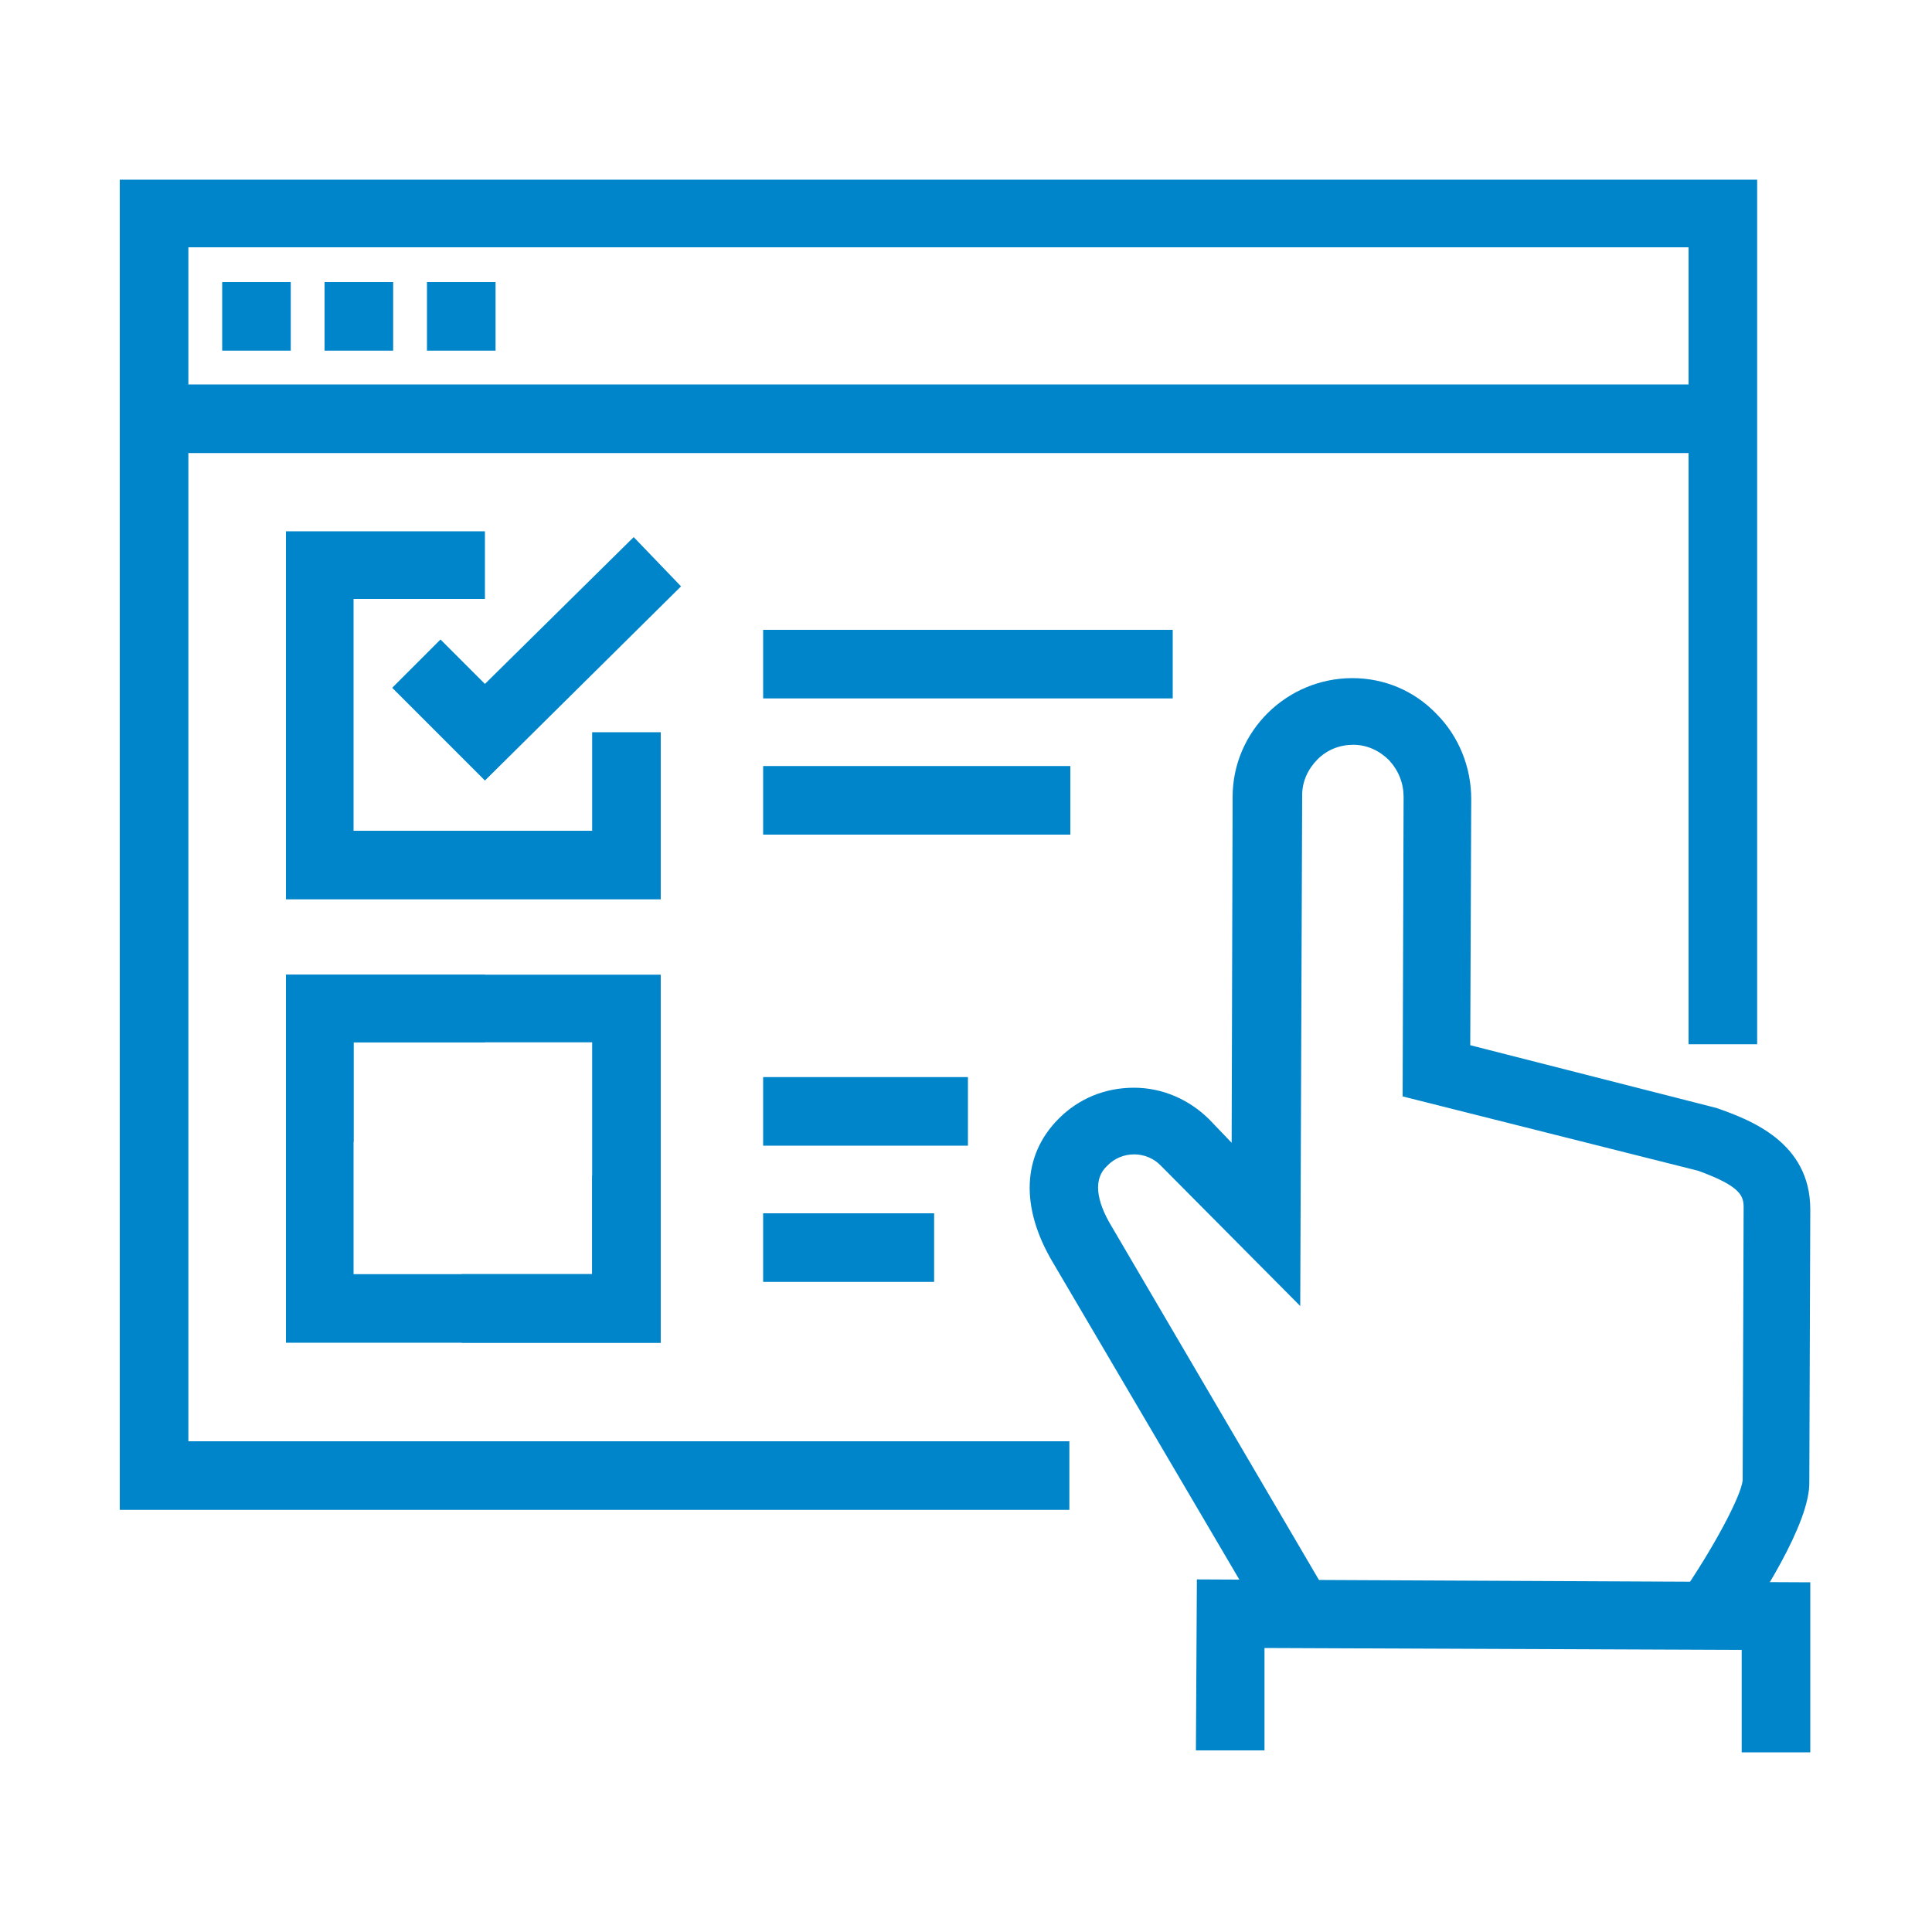
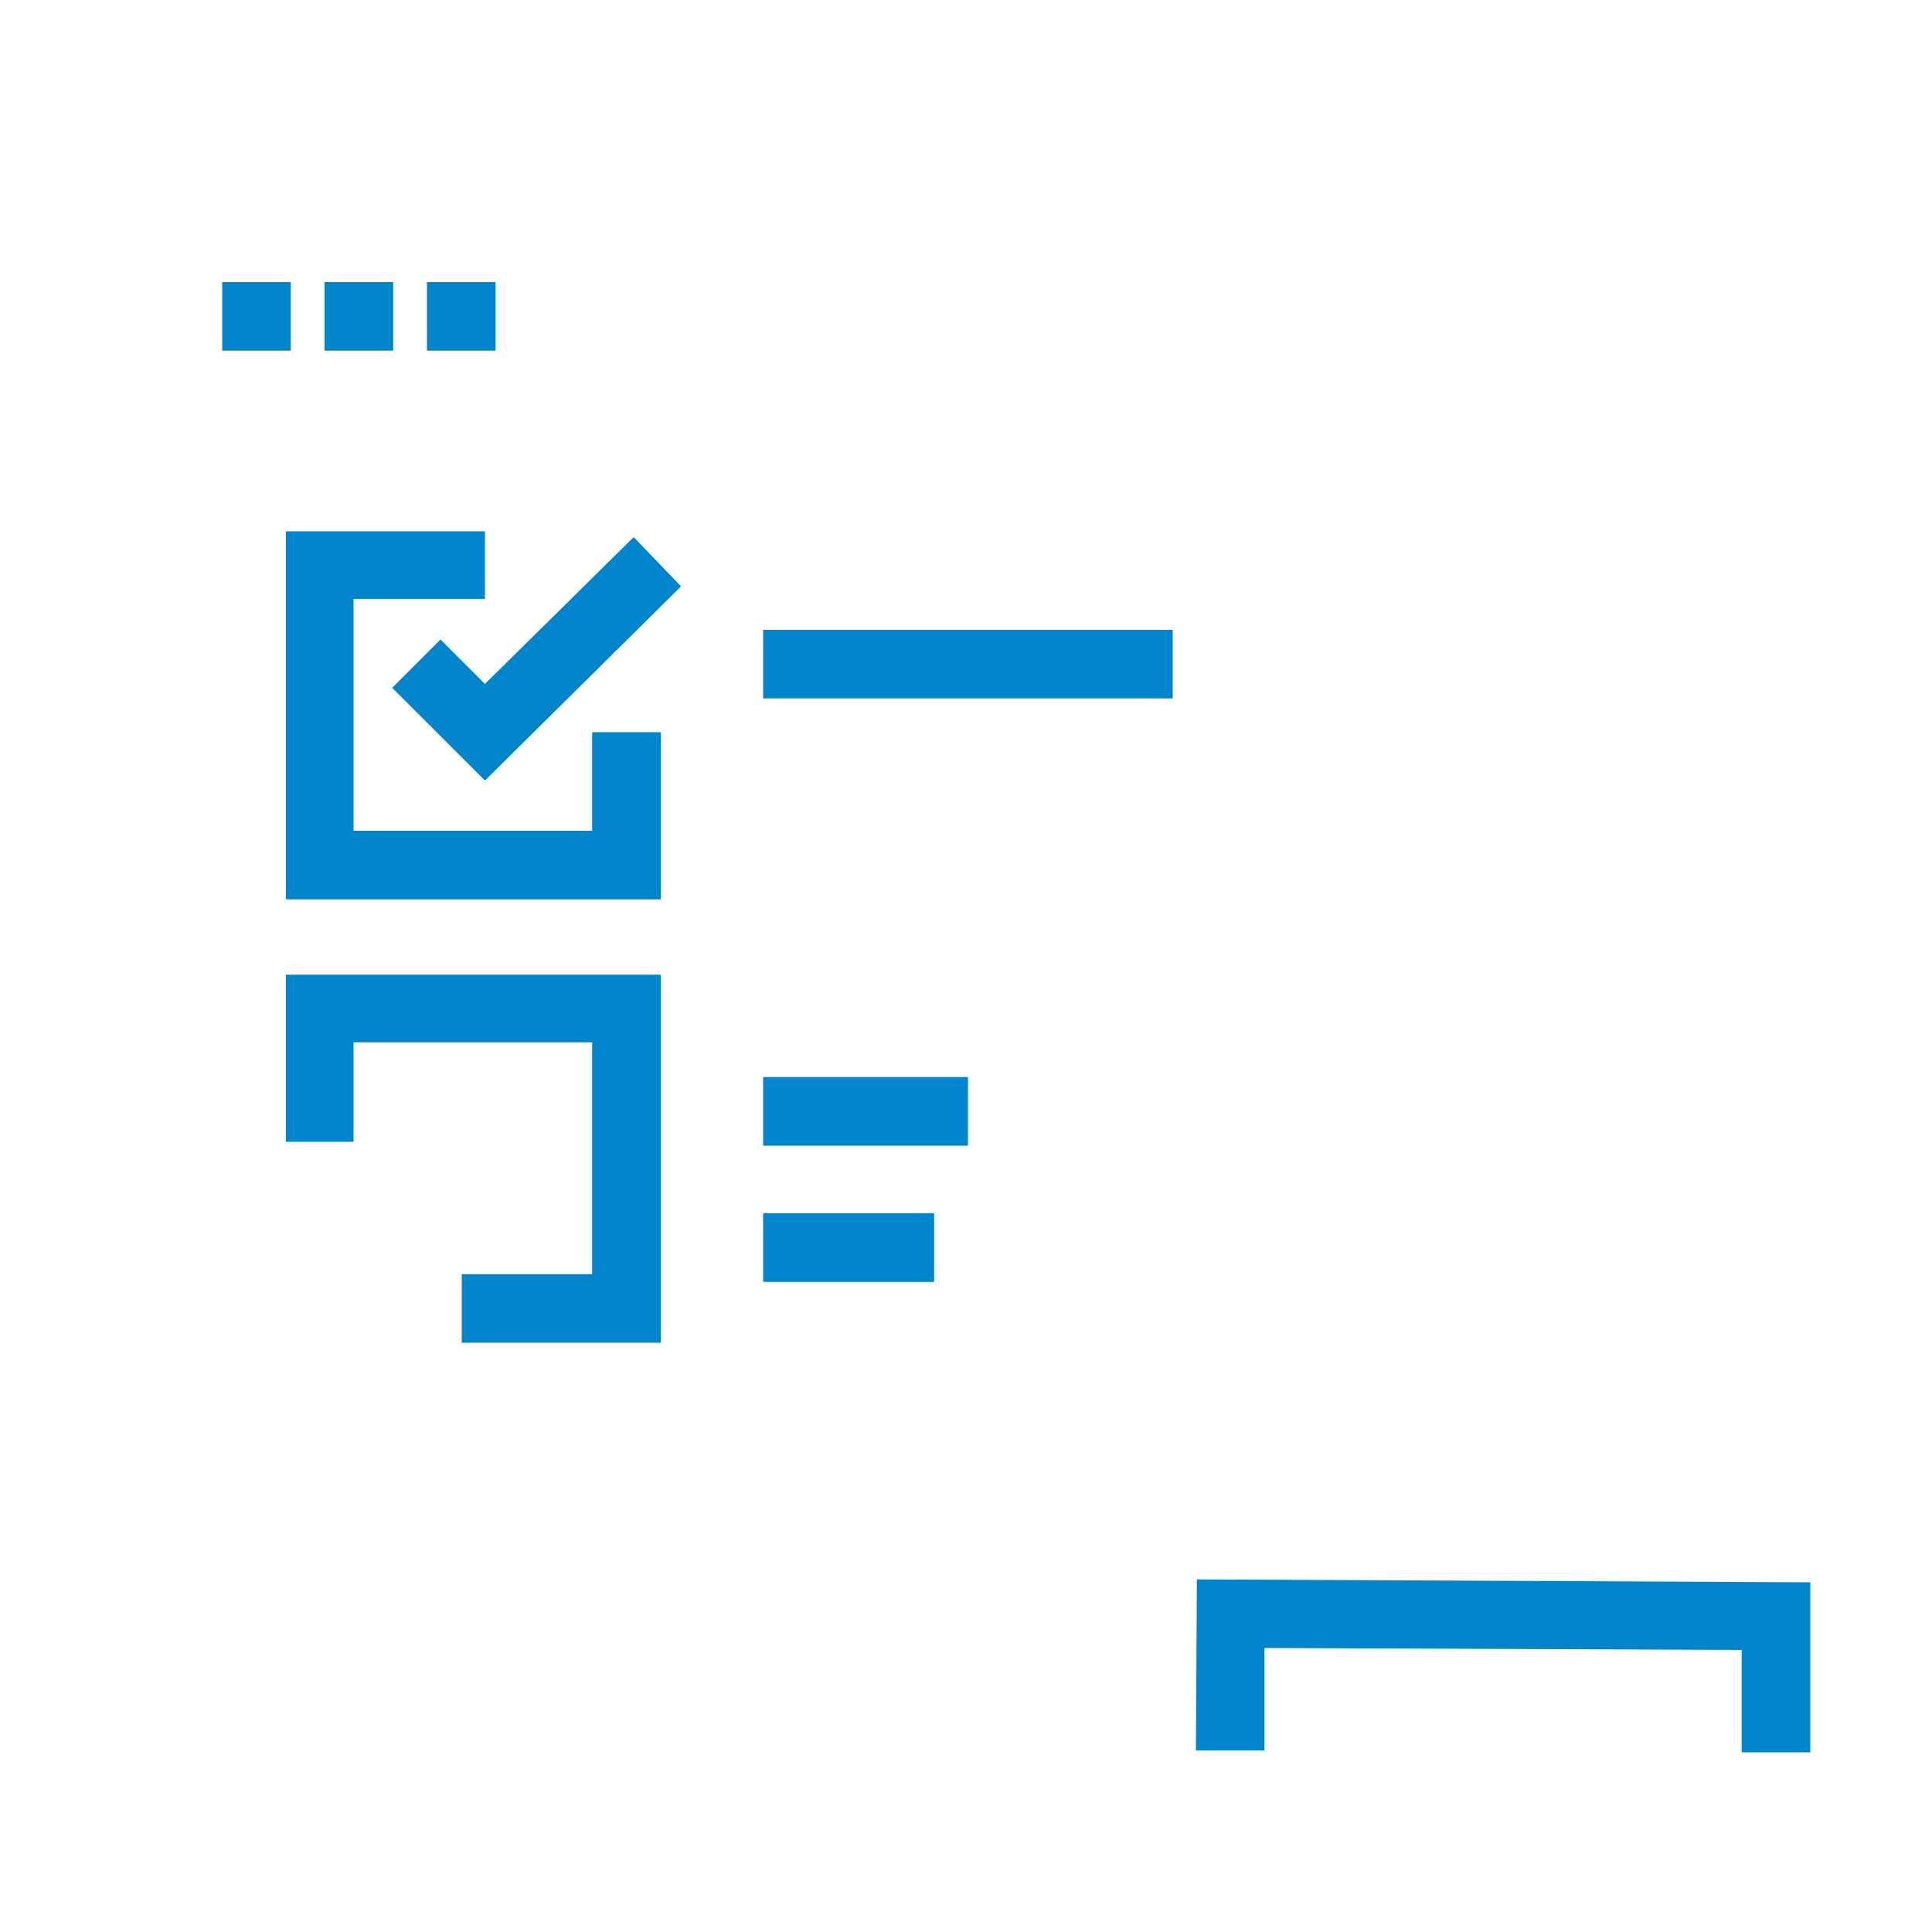
<svg xmlns="http://www.w3.org/2000/svg" version="1.1" id="Layer_1" x="0px" y="0px" viewBox="0 0 200 200" style="enable-background:new 0 0 200 200;" xml:space="preserve">
  <style type="text/css">
	.st0{fill:#0085CA;}
</style>
  <g>
    <g>
      <polygon class="st0" points="68.4,93.1 29.6,93.1 29.6,55 50.2,55 50.2,62 36.6,62 36.6,86 61.3,86 61.3,75.8 68.4,75.8   " />
      <polygon class="st0" points="50.2,80.8 40.6,71.2 45.6,66.2 50.2,70.8 65.6,55.6 70.5,60.7   " />
-       <polygon class="st0" points="68.4,139 29.6,139 29.6,100.9 50.2,100.9 50.2,107.9 36.6,107.9 36.6,131.9 61.3,131.9 61.3,121.7     68.4,121.7   " />
      <polygon class="st0" points="68.4,139 47.8,139 47.8,131.9 61.3,131.9 61.3,107.9 36.6,107.9 36.6,118.2 29.6,118.2 29.6,100.9     68.4,100.9   " />
      <rect x="79" y="65.2" class="st0" width="42.4" height="7.1" />
-       <rect x="79" y="79.3" class="st0" width="31.8" height="7.1" />
      <rect x="79" y="111.5" class="st0" width="21.2" height="7.1" />
      <rect x="79" y="125.6" class="st0" width="17.7" height="7.1" />
    </g>
-     <polygon class="st0" points="110.7,156.3 12.4,156.3 12.4,18.6 181.9,18.6 181.9,108.1 174.8,108.1 174.8,25.6 19.5,25.6    19.5,149.2 110.7,149.2  " />
    <rect x="44.2" y="29.2" class="st0" width="7.1" height="7.1" />
    <rect x="33.6" y="29.2" class="st0" width="7.1" height="7.1" />
    <rect x="23" y="29.2" class="st0" width="7.1" height="7.1" />
-     <rect x="16" y="39.8" class="st0" width="162.4" height="7.1" />
    <g>
-       <path class="st0" d="M179.7,169.3l-5.8-4c3.4-4.9,6.4-10.5,6.5-12.1l0.1-28.2c0-1.2-0.3-2.2-4.7-3.8l-30.6-7.7l0.1-31    c0-1.4-0.5-2.7-1.5-3.8c-1-1-2.3-1.6-3.7-1.6c0,0,0,0,0,0c-1.4,0-2.7,0.5-3.7,1.5c-1,1-1.6,2.3-1.6,3.7l-0.2,52.9l-14.4-14.5    c-1.5-1.6-4.1-1.6-5.6,0c-1.4,1.3-1.2,3.5,0.5,6.3l22.4,38.2l-6.1,3.6L109,130.7c-3.4-5.7-3.2-11.1,0.6-14.9    c2.1-2.1,4.8-3.2,7.8-3.2c0,0,0,0,0,0c2.9,0,5.7,1.2,7.8,3.3l2.3,2.4l0.1-35.8c0-6.8,5.6-12.3,12.4-12.3c0,0,0,0,0,0    c3.3,0,6.4,1.3,8.7,3.7c2.3,2.3,3.6,5.5,3.6,8.8l-0.1,25.5l25.5,6.5c3.4,1.2,9.7,3.5,9.7,10.5l-0.1,28.2    C187.4,157.7,182,165.9,179.7,169.3z" />
      <polygon class="st0" points="187.4,181.4 180.3,181.4 180.3,170.8 130.9,170.6 130.9,181.2 123.8,181.2 123.9,163.5 187.4,163.8       " />
    </g>
  </g>
</svg>